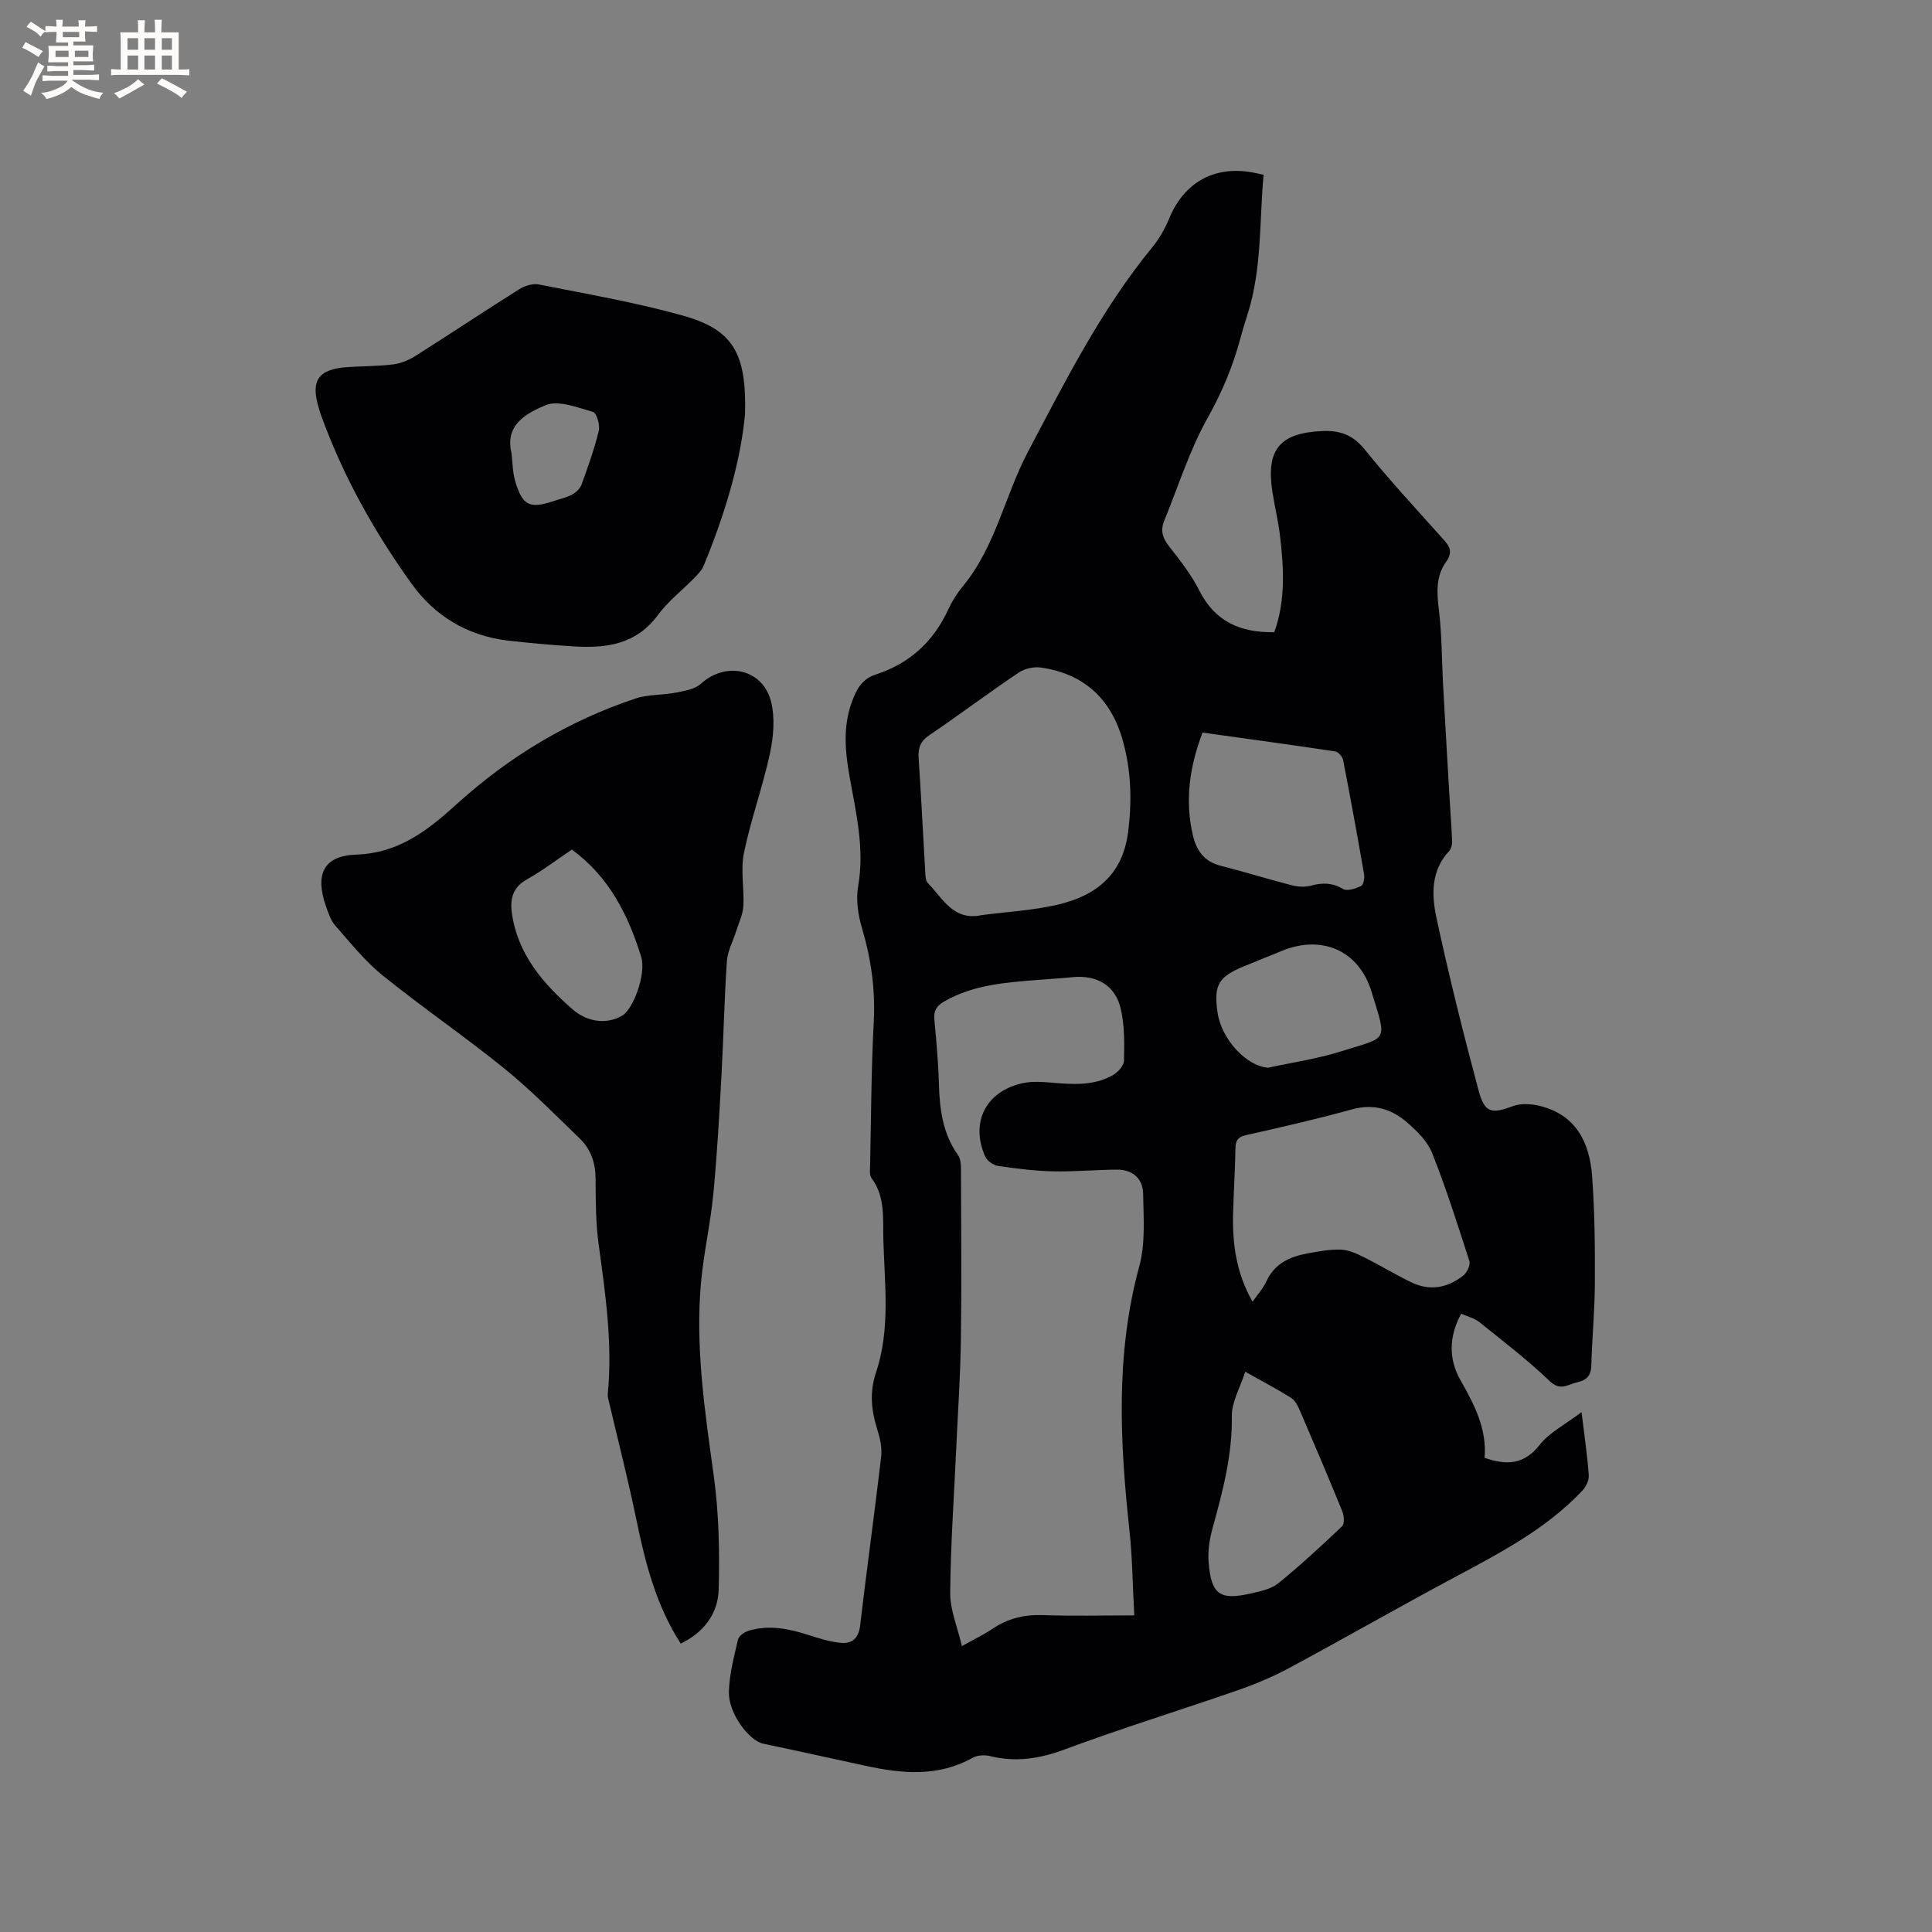
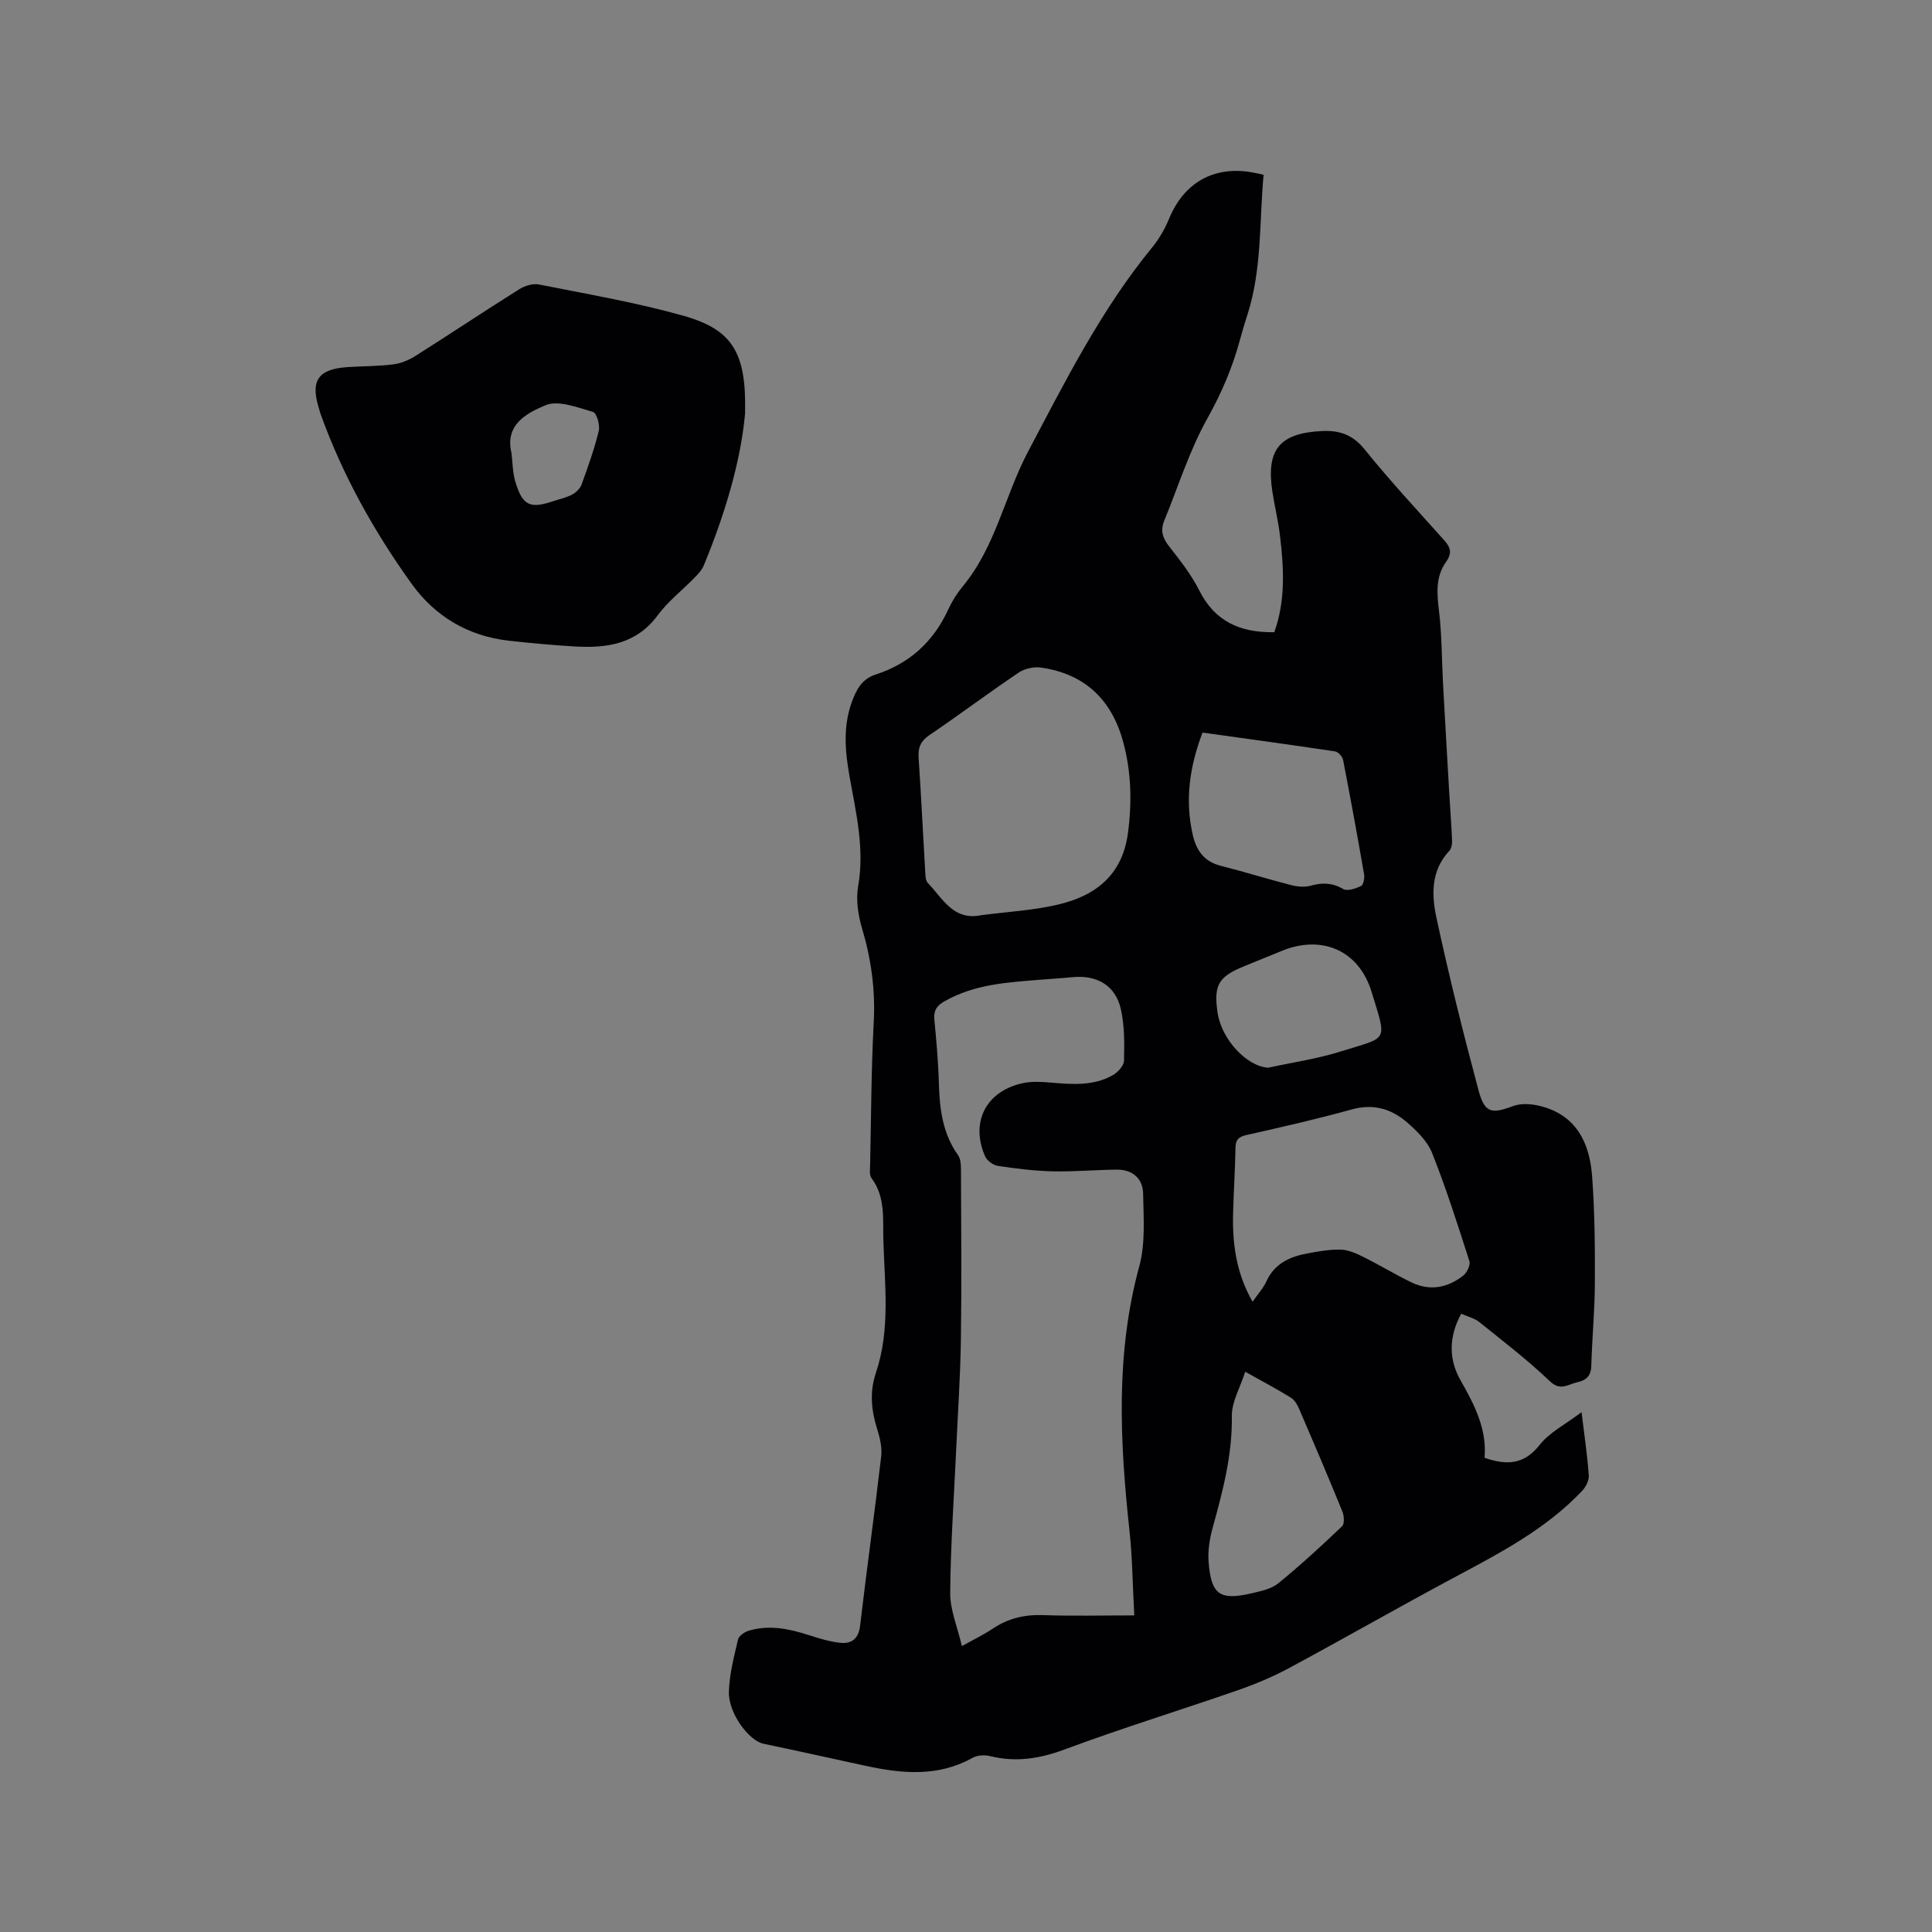
<svg xmlns="http://www.w3.org/2000/svg" enable-background="new 0 0 400 400" viewBox="0 0 400 400">
  <rect x="0" y="0" width="400" height="400" fill="#808080" stroke="none" />
  <g fill="#010103">
    <path d="m302.52 271.99c-2.58 4.79-2.63 9.43-.09 13.86 2.87 5.03 5.45 10.07 4.93 15.97 4.58 1.59 8.18 1.44 11.41-2.67 2.03-2.59 5.3-4.22 8.67-6.78.63 5.18 1.23 9.14 1.5 13.11.07 1.05-.63 2.4-1.4 3.21-7.49 7.91-17 12.85-26.46 17.91-11.48 6.14-22.77 12.61-34.24 18.78-3.41 1.83-7.04 3.34-10.7 4.61-11.89 4.13-23.94 7.83-35.74 12.22-5.18 1.93-10.09 2.68-15.42 1.37-1.12-.28-2.63-.19-3.61.35-7.2 4.03-14.68 3.29-22.26 1.64-7.02-1.52-14.03-3.08-21.06-4.55-2.99-.63-7.25-6.3-7.14-10.73.09-3.64 1.06-7.27 1.89-10.85.17-.75 1.33-1.55 2.19-1.81 4.24-1.28 8.37-.42 12.47.9 2.1.68 4.26 1.35 6.45 1.59 2.41.27 3.85-.81 4.17-3.57 1.37-11.68 3-23.32 4.36-35 .21-1.81-.24-3.8-.8-5.57-1.25-3.93-1.64-7.76-.29-11.76 3.02-8.99 1.81-18.25 1.54-27.44-.13-4.38.47-8.94-2.45-12.86-.48-.64-.31-1.84-.29-2.78.21-9.86.23-19.73.75-29.57.35-6.67-.54-13.03-2.43-19.39-.82-2.75-1.28-5.9-.8-8.68 1.36-7.77-.43-15.18-1.77-22.67-.92-5.17-1.4-10.31.43-15.39.91-2.53 2.04-4.84 4.92-5.77 7-2.25 11.99-6.77 15.07-13.48.79-1.72 1.84-3.38 3.04-4.83 6.77-8.19 8.66-18.72 13.48-27.84 7.72-14.61 15.13-29.4 25.7-42.29 1.46-1.78 2.65-3.87 3.53-6 3.05-7.39 9.21-10.92 17.08-9.56.72.12 1.44.3 2.46.51-.89 9.69-.31 19.5-3.33 28.93-.55 1.71-1.08 3.44-1.54 5.17-1.54 5.72-3.79 11.03-6.73 16.28-3.74 6.68-6.06 14.15-8.98 21.28-.8 1.96-.35 3.54.99 5.24 2.29 2.91 4.62 5.88 6.27 9.16 3.24 6.44 8.49 8.77 15.54 8.65 2.35-6.53 1.98-13.25 1.18-19.97-.36-3.05-1.1-6.04-1.57-9.08-1.35-8.79 1.49-12.2 10.35-12.6 3.56-.16 6.3.77 8.74 3.8 5.25 6.51 10.96 12.64 16.53 18.88 1.3 1.46 1.6 2.64.33 4.41-2.16 3.02-1.91 6.46-1.47 10.06.61 5 .57 10.07.84 15.12.41 7.49.85 14.99 1.28 22.48.2 3.38.46 6.76.6 10.15.03.69-.17 1.59-.61 2.06-3.8 4.07-3.64 9.11-2.63 13.82 2.58 11.99 5.55 23.9 8.72 35.74 1.27 4.73 2.71 4.9 7.14 3.24 1.61-.6 3.72-.47 5.46-.05 7.52 1.8 10.37 7.52 10.9 14.46.56 7.38.61 14.81.58 22.21-.02 5.72-.58 11.44-.74 17.16-.06 2.11-1.05 3-2.93 3.41-1.91.42-3.44 1.89-5.67-.24-4.57-4.37-9.62-8.24-14.56-12.21-1.04-.83-2.44-1.15-3.78-1.75zm-67.68 62.46c-.35-6.45-.39-11.96-.98-17.4-1.99-18.4-2.95-36.69 2.02-54.89 1.29-4.74.88-10.02.79-15.04-.06-3.14-2.21-4.99-5.46-4.96-4.43.04-8.87.45-13.3.35-3.77-.09-7.54-.56-11.27-1.12-.99-.15-2.27-1.06-2.67-1.95-3.18-7.19.28-13.72 8.07-15.24 1.82-.35 3.78-.21 5.66-.05 4.36.37 8.73.7 12.7-1.55 1.04-.59 2.28-1.95 2.31-2.98.09-3.56.13-7.24-.65-10.69-1.1-4.89-4.94-7.11-9.97-6.62-2.11.21-4.22.33-6.33.5-6.96.57-13.96.9-20.27 4.53-1.6.92-2.22 1.92-2.04 3.76.42 4.43.82 8.87.94 13.31.15 5.26.78 10.28 3.96 14.75.65.91.6 2.43.61 3.67.04 11.55.15 23.11-.02 34.66-.11 7.51-.63 15.01-.97 22.51-.45 9.93-1.16 19.86-1.24 29.79-.03 3.51 1.49 7.04 2.42 11.02 2.65-1.48 4.57-2.39 6.3-3.56 3.19-2.16 6.6-2.99 10.47-2.86 6.12.22 12.26.06 18.92.06zm-31.63-144.98c5.24-.68 10.56-.97 15.69-2.15 7.87-1.81 13.49-6.09 14.64-14.92.84-6.41.68-12.65-1.02-18.87-2.4-8.75-7.99-14.03-17.02-15.32-1.48-.21-3.38.22-4.62 1.06-6.23 4.2-12.25 8.72-18.47 12.94-1.84 1.25-2.36 2.6-2.22 4.72.54 7.93.91 15.87 1.38 23.8.04.71.09 1.63.52 2.08 3.07 3.14 5.27 7.91 11.12 6.66zm56.12 80.04c1.11-1.6 2.22-2.8 2.86-4.21 1.69-3.7 4.84-5.12 8.49-5.79 2.28-.42 4.61-.86 6.9-.79 1.59.05 3.25.79 4.72 1.53 3.36 1.67 6.58 3.64 9.96 5.27 3.81 1.83 7.49 1.1 10.71-1.44.76-.6 1.51-2.18 1.25-2.98-2.41-7.52-4.81-15.06-7.72-22.39-.96-2.42-3.13-4.54-5.16-6.31-3.24-2.82-6.98-3.95-11.45-2.71-7.23 2.01-14.56 3.67-21.89 5.32-1.72.39-2.19 1.11-2.21 2.75-.08 4.34-.35 8.68-.48 13.02-.21 6.42.55 12.66 4.02 18.73zm-10.36-117.84c-2.71 7.14-3.66 14.04-2.02 21.18.74 3.23 2.34 5.53 5.78 6.4 4.91 1.24 9.75 2.76 14.66 4.02 1.29.33 2.8.44 4.05.09 2.39-.66 4.43-.6 6.66.7.86.5 2.59-.09 3.7-.63.5-.24.75-1.64.62-2.42-1.37-7.91-2.82-15.81-4.35-23.69-.13-.69-1.01-1.65-1.65-1.75-9.08-1.37-18.18-2.6-27.45-3.9zm8.84 132.33c-1.06 3.32-2.82 6.27-2.77 9.19.12 7.99-1.86 15.48-3.95 23.04-.64 2.3-1.05 4.81-.86 7.17.53 6.76 2.31 7.99 8.84 6.49 1.94-.45 4.13-.9 5.59-2.09 4.58-3.72 8.92-7.73 13.2-11.8.53-.5.43-2.15.07-3.04-2.87-7.05-5.85-14.05-8.86-21.05-.4-.93-.96-2-1.76-2.5-2.85-1.79-5.84-3.35-9.5-5.41zm4.74-62.94c5.05-1.1 10.21-1.84 15.11-3.39 9.83-3.09 9.53-1.76 6.31-12.32-2.62-8.59-10.28-11.86-18.54-8.5-2.64 1.08-5.28 2.15-7.92 3.23-5.26 2.15-6.25 3.9-5.43 9.54.81 5.6 6.04 11.15 10.47 11.44z" />
-     <path d="m140.94 340.29c-5.14-7.98-7.35-16.76-9.2-25.72-1.66-8.06-3.71-16.05-5.59-24.06-.14-.62-.38-1.26-.32-1.87 1.01-10.42-.46-20.66-1.88-30.94-.62-4.5-.61-9.1-.64-13.65-.02-3.27-.97-6.11-3.27-8.32-5.1-4.92-10.08-10.01-15.58-14.47-8.23-6.67-17-12.66-25.24-19.31-3.66-2.95-6.66-6.74-9.79-10.3-.94-1.07-1.45-2.58-1.93-3.97-2.3-6.59-.6-10.49 6.21-10.74 8.91-.32 14.81-4.99 20.88-10.49 10.78-9.77 23.09-17.2 36.95-21.82 2.63-.88 5.6-.68 8.37-1.23 1.79-.35 3.93-.68 5.18-1.82 5.25-4.77 12.95-3.08 14.59 3.85.79 3.34.46 7.19-.28 10.61-1.5 6.92-3.95 13.64-5.38 20.57-.72 3.52.09 7.33-.12 10.98-.1 1.74-.93 3.45-1.47 5.17-.65 2.09-1.8 4.14-1.94 6.26-.54 8-.69 16.04-1.14 24.05-.44 8.04-.89 16.09-1.66 24.11-.59 6.1-1.98 12.12-2.54 18.22-1.24 13.51.79 26.82 2.63 40.17 1.06 7.71 1.22 15.61 1.02 23.4-.12 5.36-3.31 9.11-7.86 11.32zm-22.54-164.4c-3.21 2.16-6.08 4.37-9.21 6.11-3.01 1.68-3.64 4.03-3.2 7.14 1.23 8.55 6.59 14.65 12.66 19.92 2.45 2.13 6.43 3.35 10.15 1.23 2.29-1.31 5.05-8.65 3.95-12.19-2.67-8.61-6.58-16.52-14.35-22.21z" />
    <path d="m154.25 85.71c-.88 9.73-4.14 20.75-8.58 31.45-.39.93-1.19 1.74-1.91 2.48-2.51 2.58-5.44 4.84-7.56 7.71-4.43 6.02-10.57 6.89-17.24 6.49-4.54-.27-9.08-.68-13.61-1.19-8.46-.95-15.31-5.05-20.17-11.84-7.78-10.85-14.28-22.49-18.82-35.14-.14-.4-.24-.81-.36-1.22-1.76-5.7-.08-8.07 6.02-8.45 3.16-.2 6.35-.17 9.48-.57 1.6-.21 3.25-.93 4.63-1.81 7.16-4.53 14.21-9.24 21.38-13.74 1.14-.72 2.82-1.23 4.08-.98 9.95 1.98 20 3.7 29.75 6.43 10.35 2.89 13.25 7.68 12.91 20.38zm-48.36 8.05c.25 1.98.23 4.04.79 5.92 1.5 5.02 3.02 5.71 7.91 4.07 1.3-.44 2.68-.72 3.87-1.36.8-.43 1.65-1.24 1.95-2.08 1.33-3.66 2.65-7.34 3.56-11.12.29-1.2-.45-3.7-1.2-3.91-3.23-.91-7.18-2.5-9.83-1.38-3.65 1.54-8.49 3.89-7.05 9.86z" />
  </g>
-   <path d="m6.8 9.5c.6.3 1.3.7 2.1 1.1-.4.4-.7.8-.9 1.2-.7-.4-1.3-.8-1.8-1.1s-1.1-.6-1.6-.8c.2-.4.5-.8.7-1.2.4.2.8.5 1.5.8zm.9 6.9c-.3.6-.5 1.1-.7 1.7s-.4 1.1-.6 1.7c-.6-.4-1.1-.7-1.6-1 .7-1 1.2-1.8 1.5-2.4.3-.5.6-1.1.8-1.7.3-.6.5-1.2.8-1.8.3.3.8.6 1.3.8-.7 1.3-1.2 2.2-1.5 2.7zm.1-11c.4.3 1 .7 1.7 1.1-.5.2-.8.6-1.1 1.1-.5-.6-1-1-1.4-1.2s-.9-.6-1.5-.8c.2-.4.5-.7.9-1.1.5.3.9.6 1.4.9zm10.5 13.1c1 .4 2 .6 3.1.7-.4.4-.7.8-.8 1.3-.9-.2-1.9-.6-3-.9-1-.4-2-.9-2.8-1.6-.5.4-1.1.9-1.9 1.3s-1.9.9-3.3 1.2c-.1-.3-.5-.8-1.1-1.3 1 0 2.1-.3 3.2-.8 1.2-.5 1.9-1 2.3-1.7h-3.2c-.4 0-1 0-2 .1v-1.2c1 0 1.7.1 2 .1h3.3v-1h-2.3c-.2 0-.9 0-2 .1v-1.2c1.2 0 1.9.1 2 .1h2.3v-.8h-4.1c0-.7.1-1.2.1-1.6 0-.5 0-1.1-.1-1.8h4.1v-.7h-2.5c0-.6.1-1.1.1-1.6v-.6h-.5c-.4 0-1 0-1.8.1v-1.3c1.2 0 1.9.1 2.1.1h.2c0-.3 0-.8-.1-1.4h1.4c0 .6-.1 1-.1 1.4h3.4c0-.4 0-.8-.1-1.3h1.5c0 .4-.1.9-.1 1.3.7 0 1.5 0 2.5-.1v1.2c-1 0-1.8-.1-2.5-.1v.6c0 .3 0 .8.1 1.5h-2.5v.8h4.1c0 .7-.1 1.3-.1 1.8s0 1 .1 1.5h-4.1v.8h1.4c.8 0 1.8 0 2.9-.1v1.2c-1 0-1.9-.1-2.8-.1h-1.5v1h3.2c.3 0 1 0 2.1-.1v1.2c-1.1 0-1.8-.1-2.1-.1h-3.4l-.1.1c1.4 1 2.4 1.5 3.4 1.9zm-4.1-6.7v-1.3h-2.7v1.3zm2.2-4.1v-1.1h-3.4v1.1zm1.9 4.1v-1.3h-2.8v1.3z" fill="#fcfbfa" />
-   <path d="m37 6.7v2.3 5.4c1 0 1.8 0 2.2-.1v1.3c-.6 0-1.5-.1-2.5-.1h-11.9c-.7 0-1.3 0-1.8.1v-1.3c.5 0 1.1.1 2 .1v-5.2c0-1 0-1.8-.1-2.5h3.7c0-1.3 0-2.1-.1-2.5h1.5c0 .4-.1 1.3-.1 2.5h2.2c0-1.2 0-2.1-.1-2.6h1.5c0 .4-.1 1.3-.1 2.6zm-12.3 13.7c-.3-.4-.7-.8-1.1-1.1 1.1-.4 2.1-.9 2.9-1.3.8-.5 1.5-1 2.1-1.6.4.4.9.8 1.3 1.1-2.5 1.4-4.2 2.4-5.2 2.9zm3.9-10.1v-2.4h-2.2v2.4zm0 4.1v-2.9h-2.2v2.9zm3.5-4.1v-2.4h-2.2v2.4zm0 4.1v-2.9h-2.2v2.9zm.4 2.9 1-1.1c.6.3 1.4.7 2.5 1.3s2 1.1 2.7 1.5c-.4.4-.8.8-1.1 1.3-.8-.8-2.5-1.7-5.1-3zm3.1-7v-2.4h-2.1v2.4zm0 4.1v-2.9h-2.1v2.9z" fill="#fcfbfa" />
</svg>